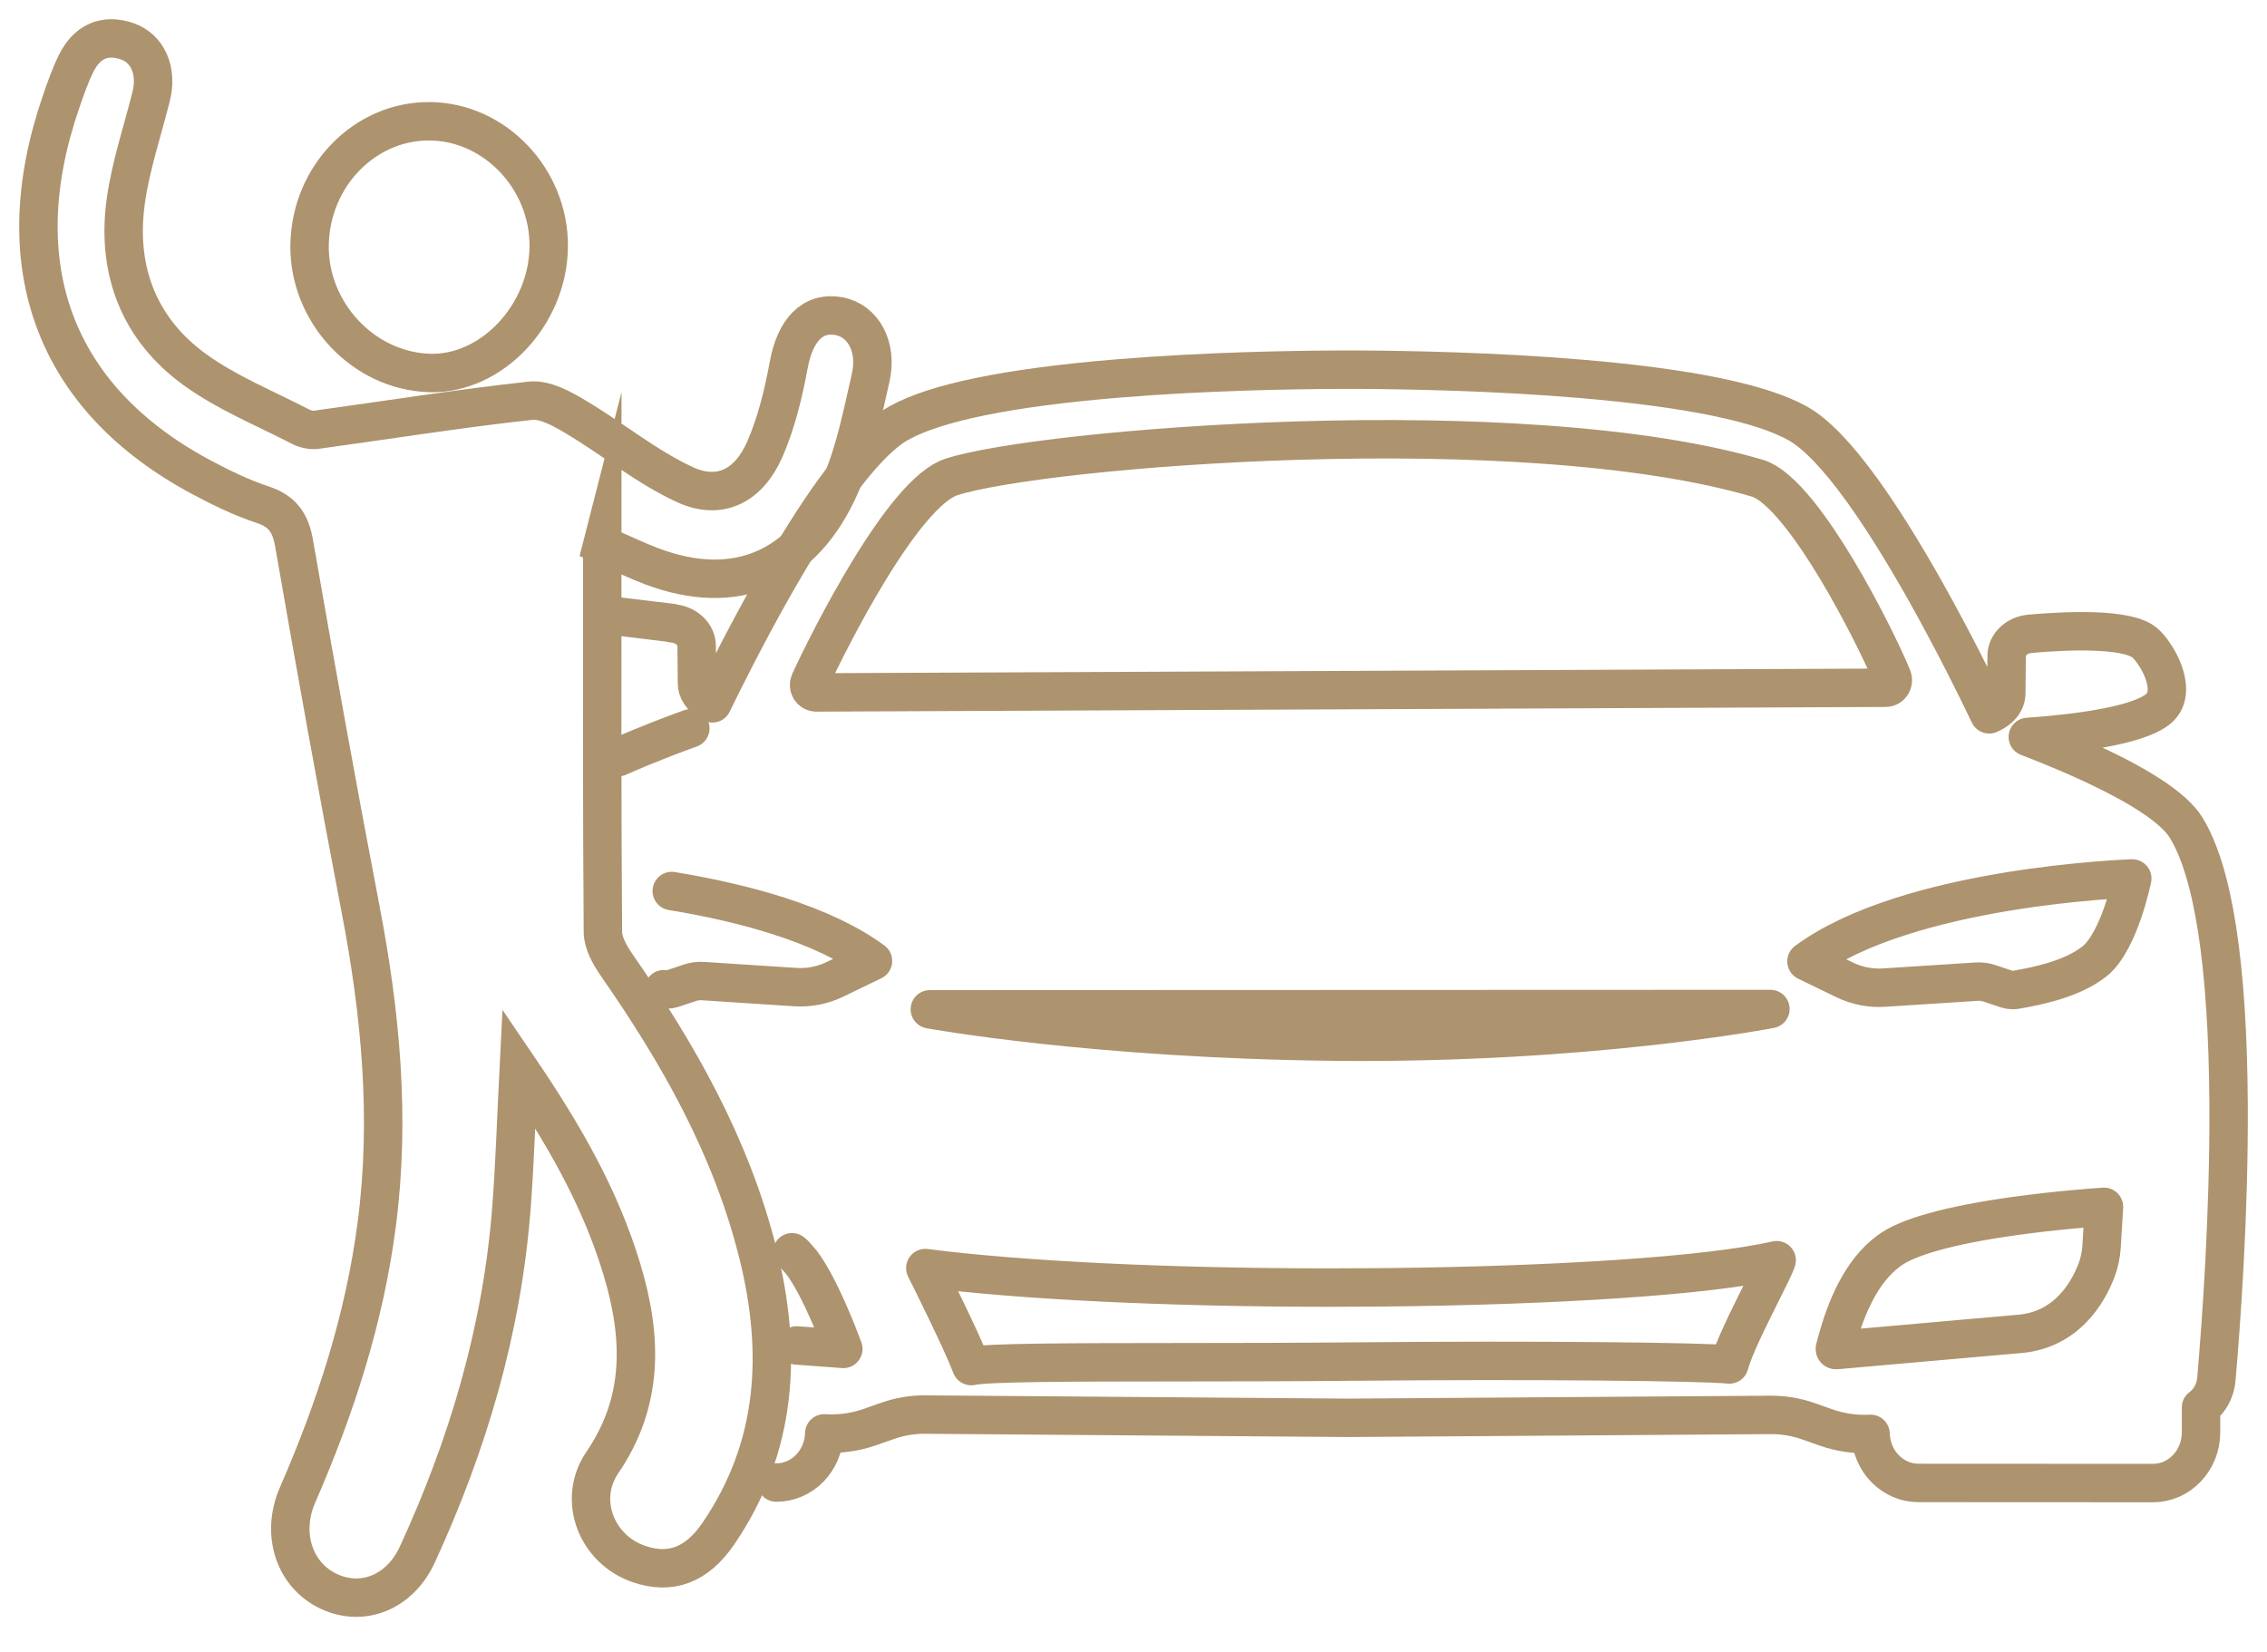
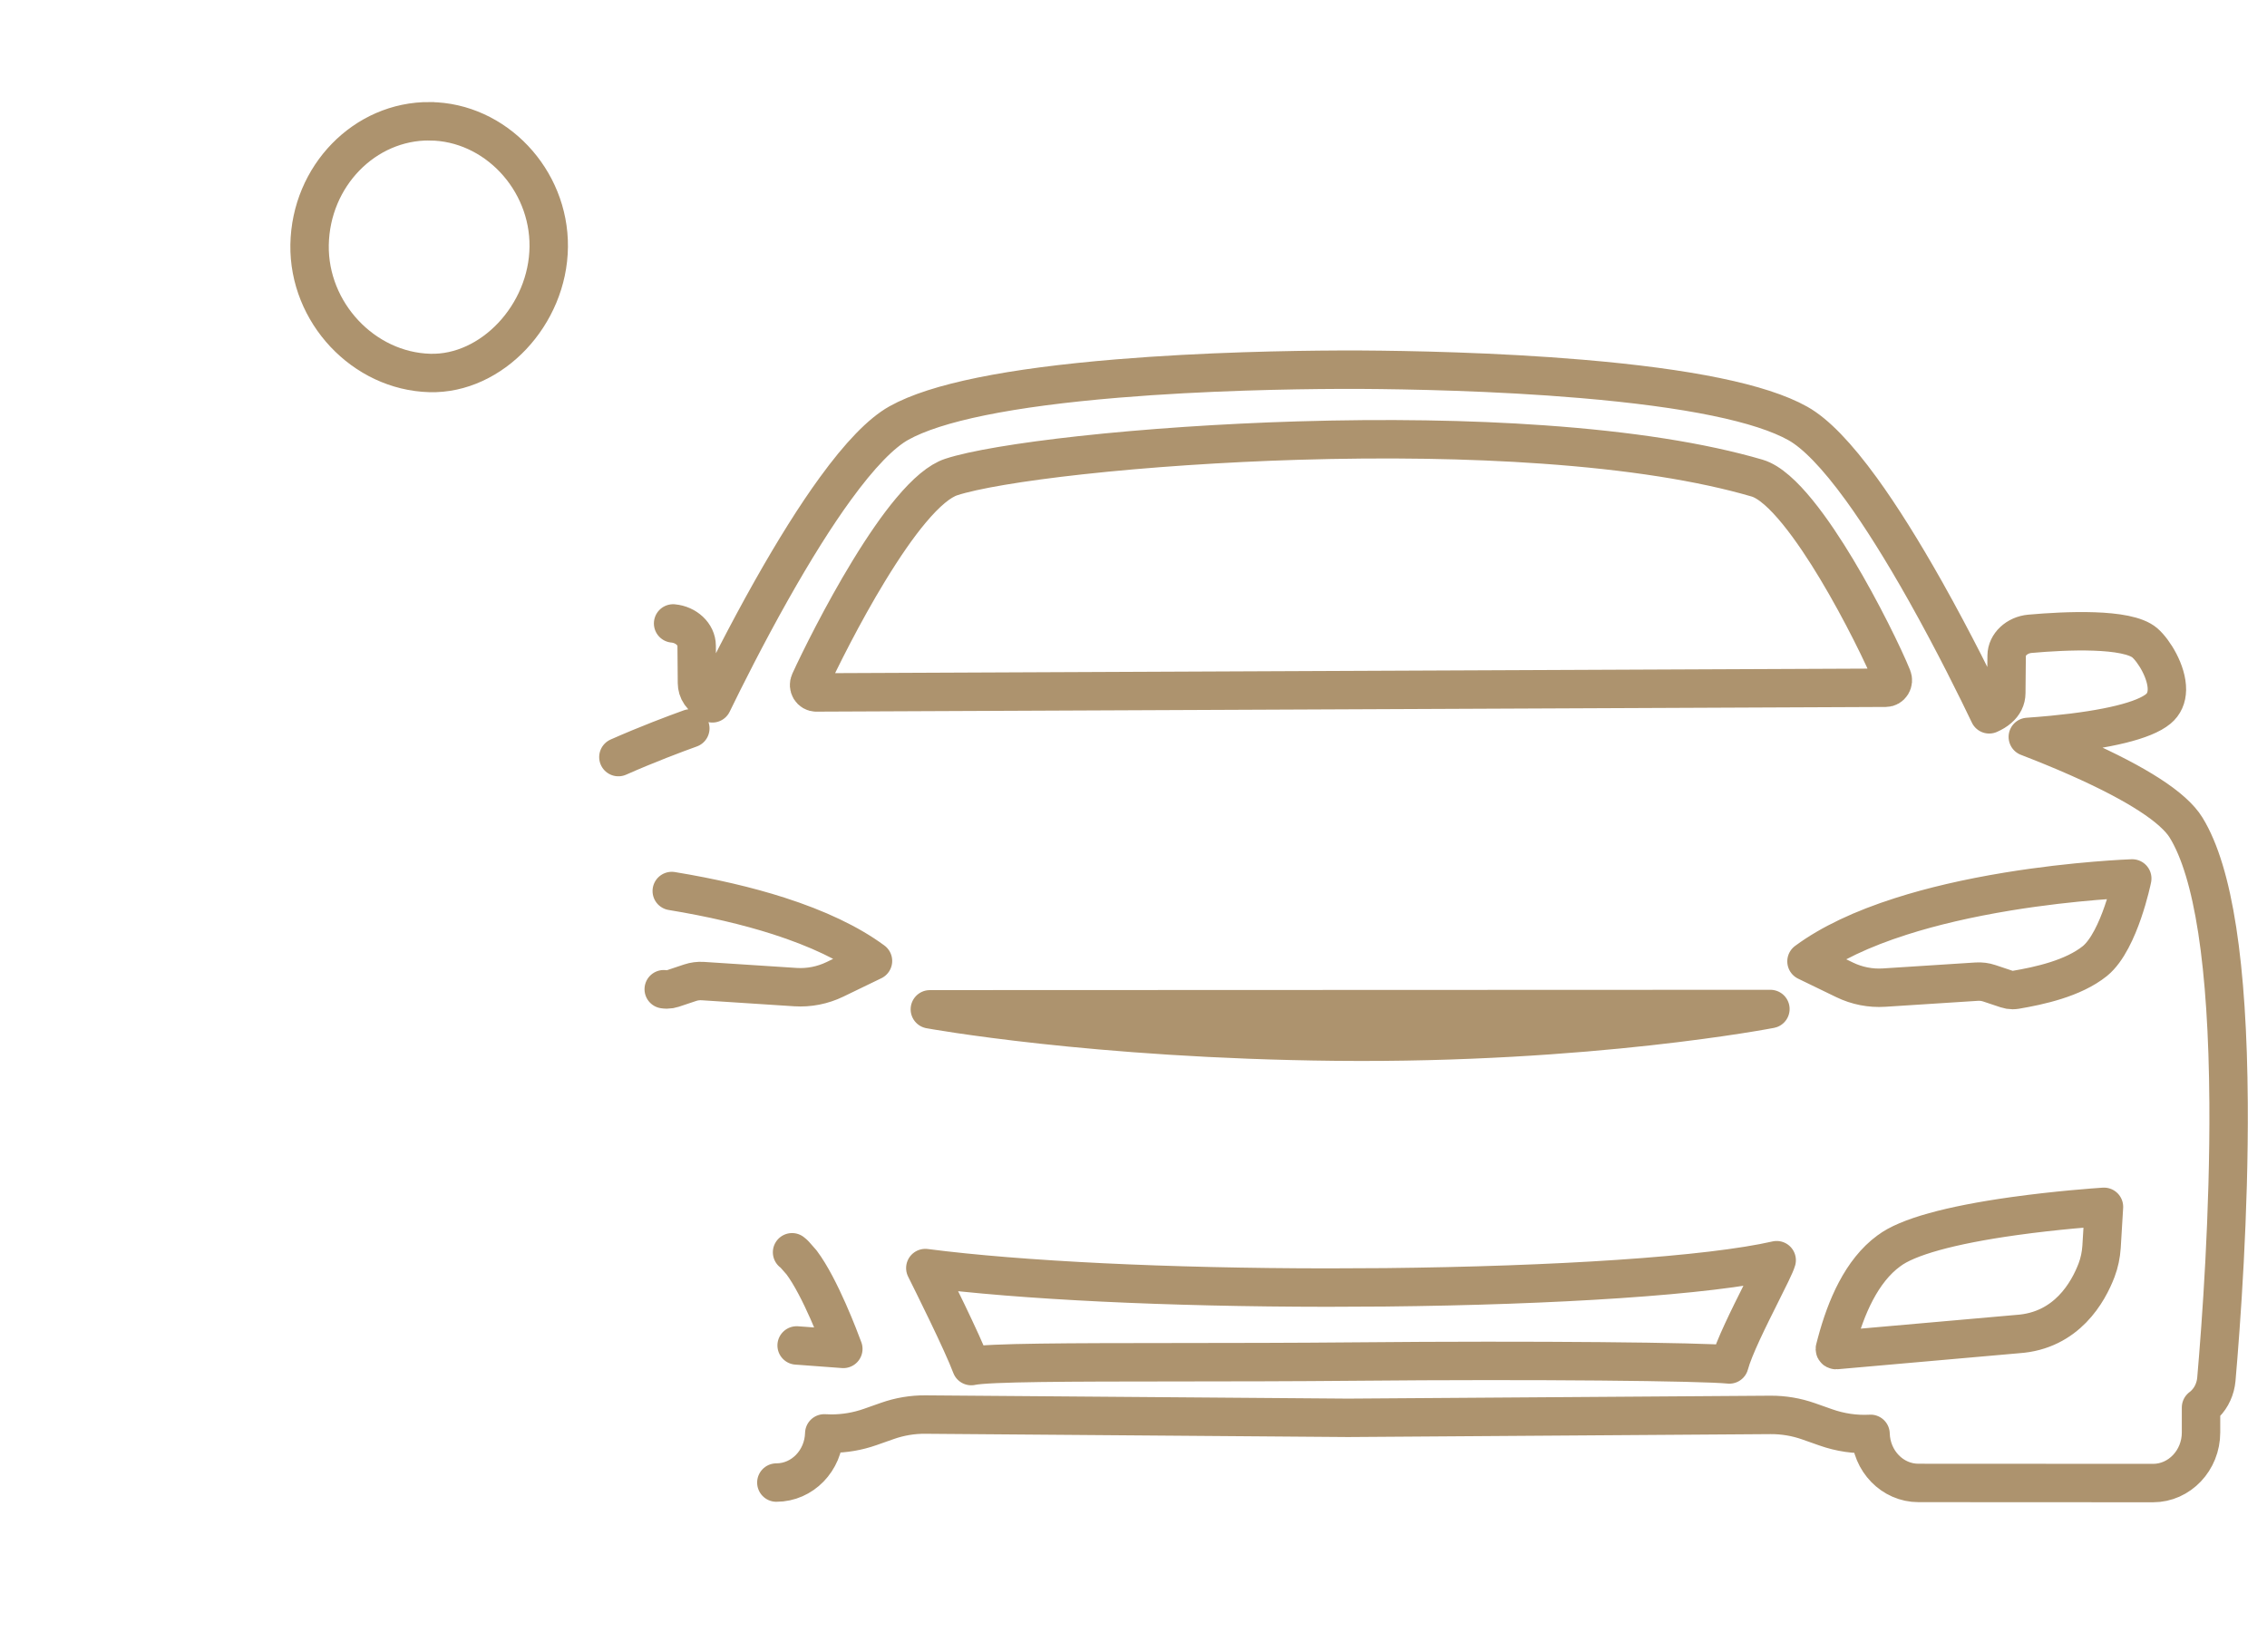
<svg xmlns="http://www.w3.org/2000/svg" width="59" height="43" viewBox="0 0 59 43" fill="none">
  <g id="Frame 39711">
    <g id="Group">
-       <path id="Vector" d="M15.675 14.18C15.675 17.628 15.665 20.944 15.691 24.259C15.693 24.552 15.882 24.879 16.058 25.131C17.653 27.424 19.027 29.835 19.724 32.617C20.372 35.205 20.227 37.668 18.701 39.91C18.135 40.742 17.451 40.991 16.627 40.709C15.534 40.335 15.009 39.047 15.678 38.065C16.771 36.461 16.711 34.783 16.186 33.041C15.62 31.162 14.659 29.503 13.501 27.799C13.435 29.107 13.4 30.264 13.312 31.418C13.07 34.606 12.177 37.604 10.86 40.465C10.407 41.449 9.435 41.832 8.559 41.422C7.67 41.007 7.297 39.936 7.746 38.908C8.729 36.653 9.486 34.329 9.806 31.86C10.165 29.098 9.906 26.374 9.383 23.658C8.775 20.491 8.206 17.316 7.653 14.138C7.557 13.586 7.336 13.302 6.836 13.136C6.287 12.955 5.756 12.696 5.243 12.422C1.416 10.381 0.122 6.907 1.589 2.65C1.705 2.315 1.821 1.978 1.975 1.663C2.257 1.085 2.719 0.874 3.305 1.073C3.855 1.26 4.098 1.855 3.935 2.507C3.708 3.414 3.403 4.309 3.274 5.232C3.019 7.054 3.637 8.582 5.066 9.617C5.908 10.228 6.892 10.623 7.819 11.104C7.941 11.167 8.1 11.204 8.232 11.186C10.088 10.932 11.94 10.634 13.801 10.431C14.179 10.389 14.622 10.636 14.982 10.851C15.942 11.421 16.829 12.156 17.831 12.617C18.741 13.034 19.496 12.641 19.912 11.678C20.207 10.994 20.39 10.242 20.527 9.5C20.692 8.598 21.147 8.1 21.838 8.23C22.467 8.349 22.846 9.029 22.657 9.844C22.441 10.778 22.257 11.745 21.88 12.611C20.919 14.822 19.134 15.557 16.967 14.742C16.586 14.599 16.216 14.419 15.674 14.184L15.675 14.18Z" stroke="#AD936E" stroke-miterlimit="10" />
      <path id="Vector_2" d="M11.19 3.157C12.883 3.171 14.299 4.666 14.281 6.423C14.264 8.195 12.798 9.752 11.187 9.708C9.46 9.661 8.028 8.134 8.057 6.372C8.088 4.582 9.491 3.142 11.188 3.156L11.19 3.157Z" stroke="#AD936E" stroke-miterlimit="10" />
    </g>
    <g id="Group_2">
      <path id="Vector_3" d="M20.205 38.589C20.881 38.589 21.433 38.019 21.452 37.309C21.514 37.313 21.576 37.315 21.637 37.315C21.982 37.315 22.32 37.257 22.648 37.142L23.094 36.985C23.414 36.872 23.749 36.816 24.087 36.819L35.066 36.904H35.099L46.077 36.828C46.416 36.826 46.75 36.882 47.071 36.995L47.516 37.152C47.893 37.285 48.284 37.343 48.681 37.322M17.966 18.959C17.56 19.105 16.844 19.374 16.094 19.706M52.775 19.181C52.983 19.166 53.202 19.149 53.426 19.127C54.856 18.988 55.805 18.755 56.171 18.451C56.317 18.33 56.392 18.161 56.395 17.95C56.4 17.492 56.059 16.94 55.822 16.734C55.367 16.338 53.752 16.415 52.83 16.497C52.493 16.527 52.226 16.776 52.224 17.065L52.215 18.039C52.214 18.195 52.147 18.331 52.014 18.444C51.949 18.501 51.867 18.55 51.77 18.593C51.769 18.589 51.766 18.587 51.765 18.584C51.764 18.58 51.762 18.578 51.761 18.574C51.489 18.004 50.862 16.724 50.105 15.379C49.509 14.321 48.95 13.43 48.444 12.732C47.807 11.855 47.251 11.279 46.789 11.021C45.836 10.487 43.944 10.098 41.164 9.862C38.898 9.669 36.609 9.63 35.447 9.623H35.443C35.43 9.623 35.418 9.623 35.405 9.623H35.403C35.392 9.623 35.381 9.623 35.371 9.623C35.35 9.623 35.331 9.623 35.312 9.623H35.283H35.254C35.05 9.623 34.897 9.623 34.804 9.623C33.646 9.628 31.364 9.663 29.086 9.852C26.271 10.085 24.356 10.475 23.395 11.011C22.933 11.269 22.376 11.845 21.739 12.722C21.232 13.418 20.673 14.309 20.076 15.367C19.416 16.538 18.855 17.66 18.54 18.307C18.24 18.161 18.14 17.963 18.139 17.779L18.131 16.805C18.129 16.512 17.859 16.258 17.518 16.227M57.283 36.635C57.322 36.606 57.359 36.574 57.393 36.538C57.476 36.454 57.543 36.356 57.591 36.248C57.64 36.14 57.671 36.024 57.682 35.903C57.808 34.45 58.018 31.584 58 28.713C57.977 25.111 57.605 22.699 56.895 21.543C56.573 21.017 55.627 20.404 54.085 19.72C53.629 19.518 53.187 19.34 52.819 19.198M57.283 36.635V37.285C57.283 38.011 56.722 38.602 56.035 38.602L49.929 38.599C49.252 38.599 48.702 38.029 48.682 37.321M57.283 36.635L57.3 36.621M20.614 32.595C20.636 32.611 20.657 32.631 20.679 32.652L20.861 32.859C21.347 33.506 21.847 34.837 21.948 35.11L20.861 35.029L20.733 35.02M17.483 23.192C18.517 23.362 19.452 23.58 20.263 23.84C21.278 24.166 22.1 24.557 22.707 25.003L22.72 25.012L21.73 25.491C21.409 25.646 21.054 25.716 20.701 25.693L18.29 25.536C18.178 25.529 18.067 25.543 17.96 25.579L17.511 25.729C17.461 25.745 17.408 25.755 17.356 25.755C17.328 25.755 17.301 25.752 17.274 25.748M21.241 18.023C21.177 18.023 21.119 17.988 21.085 17.932C21.051 17.875 21.047 17.805 21.075 17.744C21.325 17.198 21.93 15.977 22.61 14.862C23.004 14.216 23.372 13.685 23.707 13.286C24.108 12.806 24.461 12.514 24.755 12.417C25.328 12.228 26.556 12.021 28.123 11.849C29.826 11.662 31.832 11.527 33.772 11.468C36.075 11.399 38.223 11.432 40.156 11.569C42.411 11.728 44.286 12.022 45.729 12.444C46.377 12.634 47.21 13.834 47.795 14.807C48.454 15.903 49.041 17.117 49.248 17.629C49.272 17.689 49.267 17.757 49.232 17.813C49.198 17.867 49.14 17.901 49.078 17.901L21.239 18.023H21.241ZM34.775 27.112C28.442 27.048 24.2 26.271 24.2 26.271L46.076 26.263C46.076 26.263 41.371 27.178 34.775 27.112ZM45.836 33.658C45.518 34.294 45.124 35.082 45.008 35.515C44.306 35.443 39.975 35.395 35.294 35.439C33.663 35.454 32.033 35.456 30.595 35.457C27.872 35.459 25.708 35.462 25.277 35.557C25.05 34.946 24.244 33.331 24.082 33.006C26.574 33.328 30.398 33.511 34.538 33.514C35.037 33.514 35.541 33.511 36.046 33.507C38.26 33.484 40.361 33.41 42.121 33.291C43.958 33.168 45.38 32.998 46.239 32.801C46.209 32.914 46.02 33.291 45.836 33.658ZM49.16 32.558C49.629 32.198 50.752 31.887 52.406 31.655C53.528 31.498 54.548 31.426 54.757 31.412L54.694 32.456C54.68 32.663 54.638 32.868 54.565 33.06C54.35 33.625 53.791 34.64 52.509 34.724L47.784 35.141C47.76 35.143 47.745 35.117 47.757 35.095L47.798 34.939C48.042 34.031 48.445 33.079 49.16 32.557V32.558ZM55.491 22.877C55.491 22.877 55.407 23.287 55.246 23.751C55.098 24.18 54.851 24.748 54.519 25.016C53.955 25.469 53.074 25.659 52.461 25.763C52.434 25.767 52.407 25.77 52.379 25.77C52.327 25.77 52.275 25.761 52.224 25.744L51.775 25.594C51.668 25.558 51.558 25.544 51.445 25.551L49.034 25.706C48.682 25.729 48.326 25.659 48.005 25.503L47.015 25.023L47.028 25.014C47.635 24.567 48.458 24.176 49.473 23.852C50.285 23.592 51.22 23.375 52.254 23.205C54.013 22.917 55.466 22.866 55.481 22.865H55.493L55.491 22.877Z" stroke="#AD936E" stroke-linecap="round" stroke-linejoin="round" />
-       <path id="Vector_4" d="M17.458 16.211L16.095 16.046" stroke="#AD936E" stroke-linecap="round" stroke-linejoin="round" />
    </g>
  </g>
</svg>